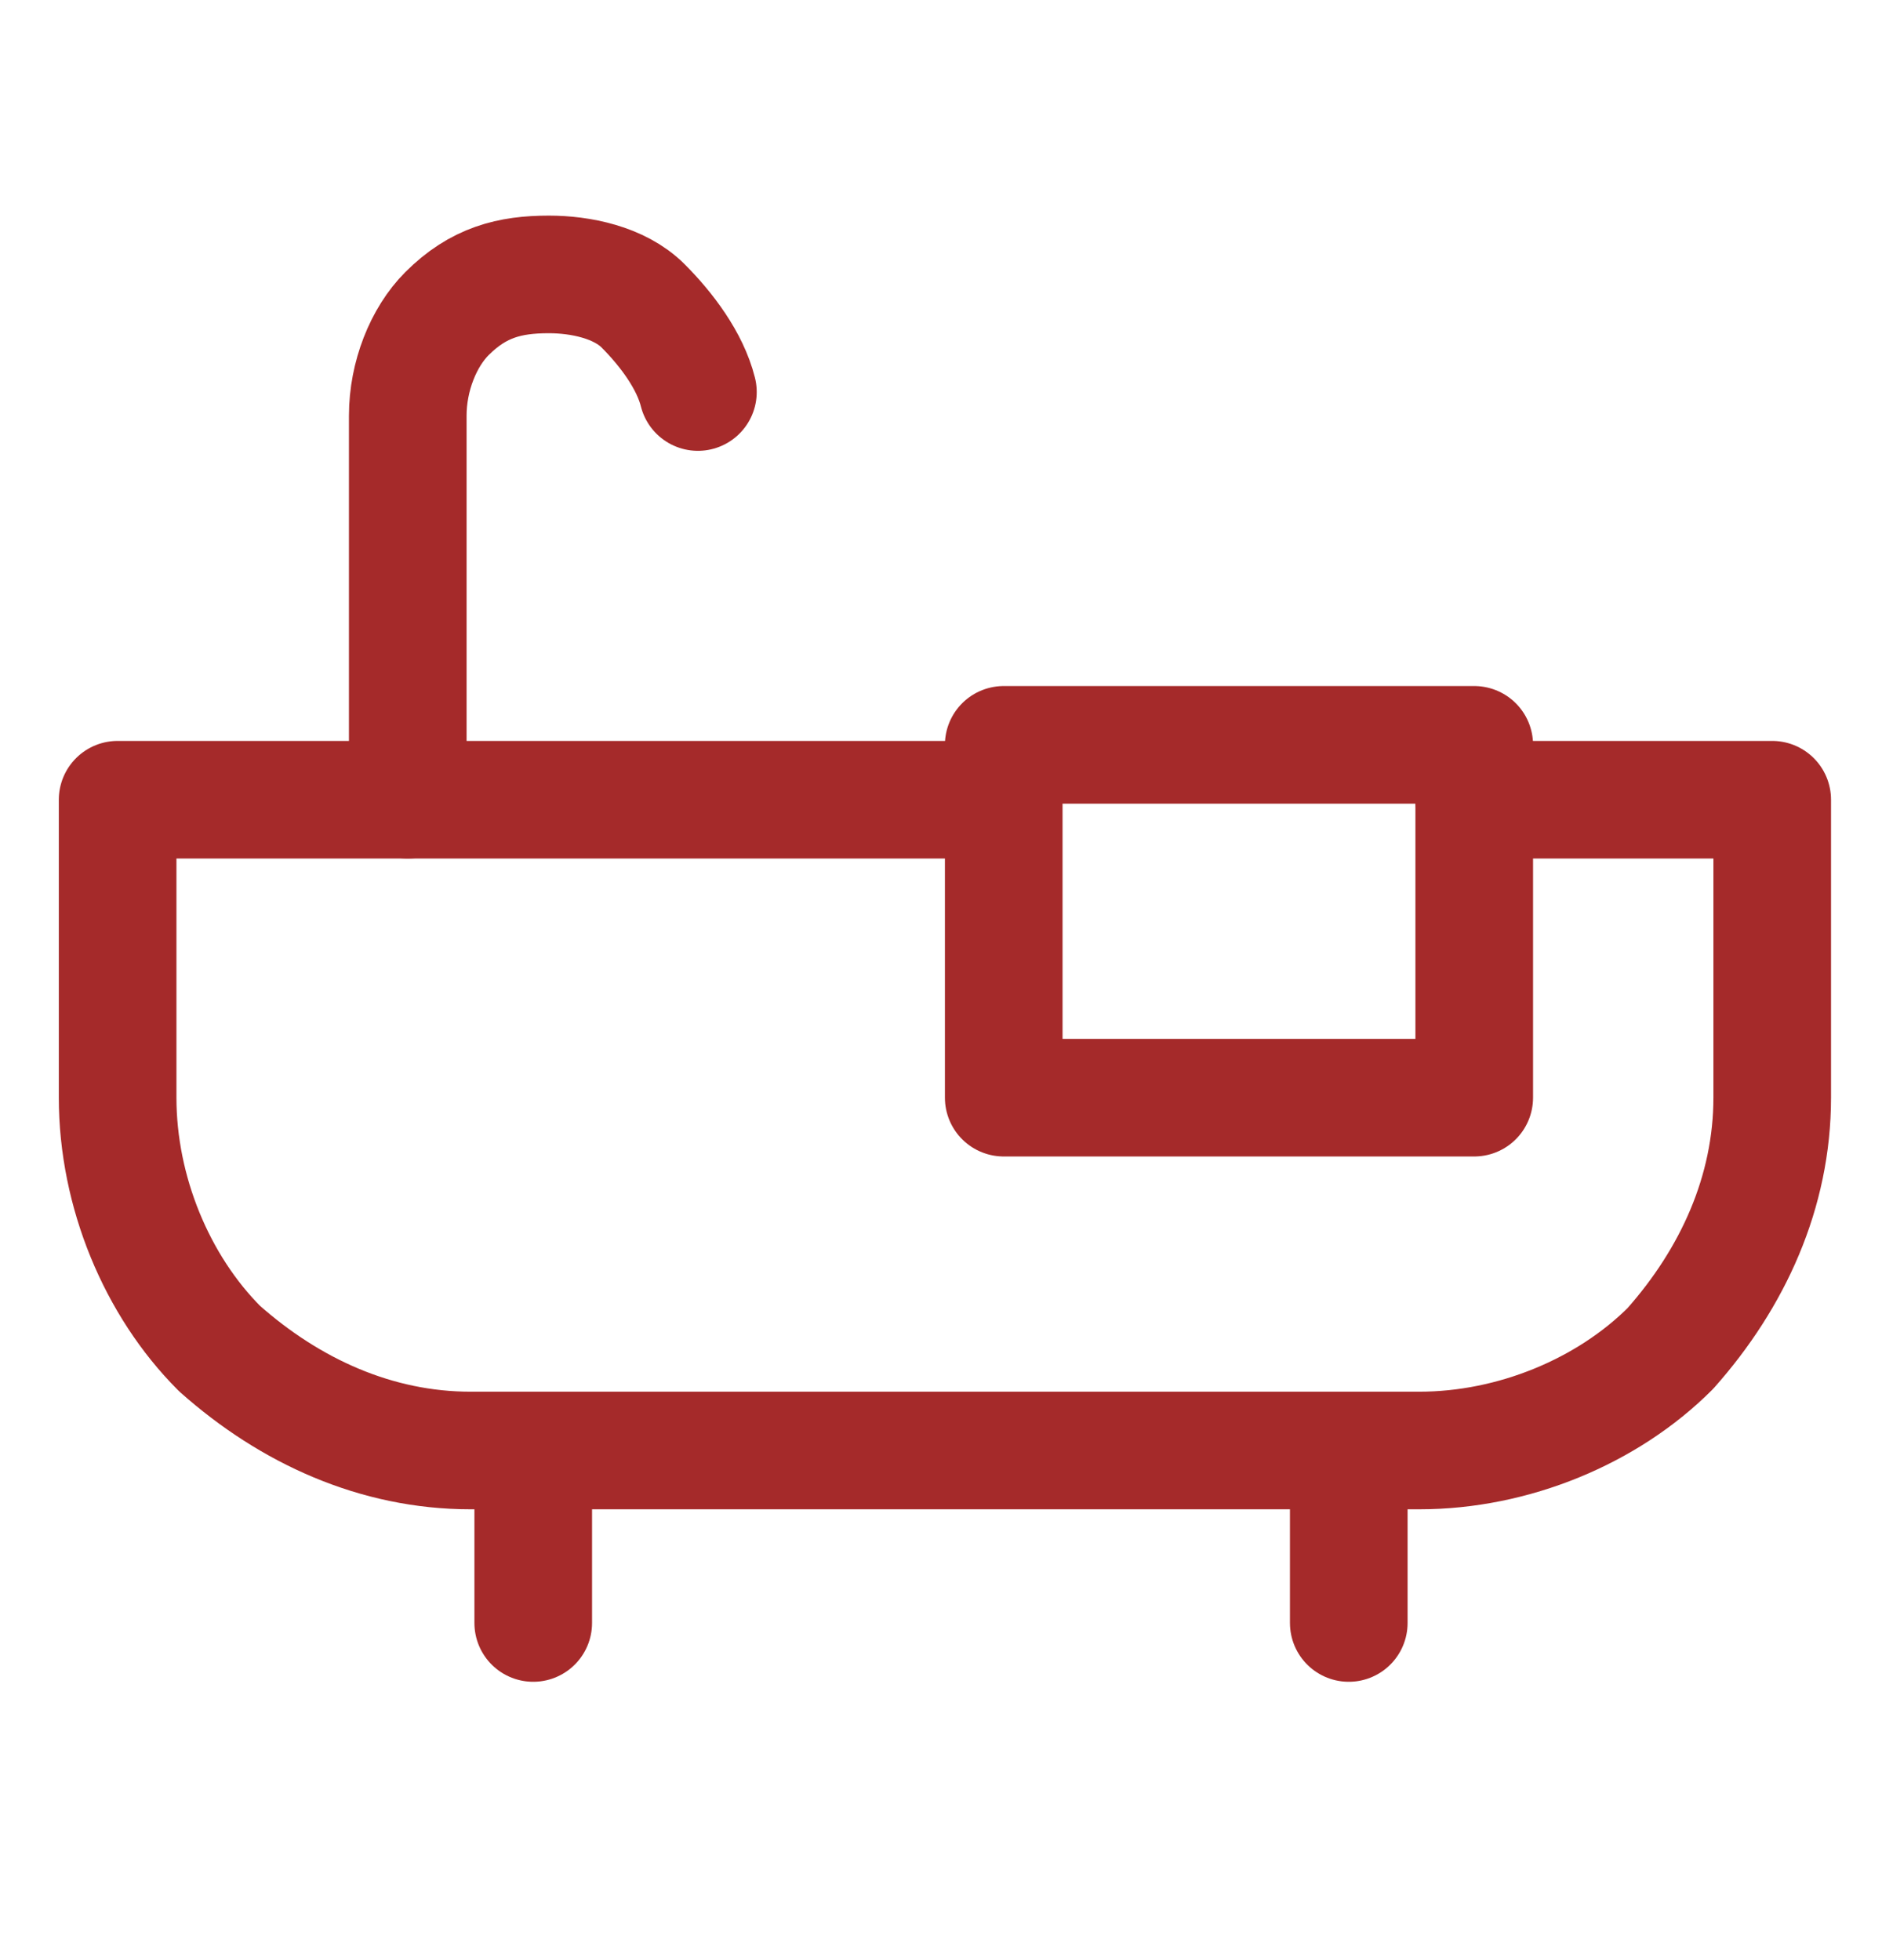
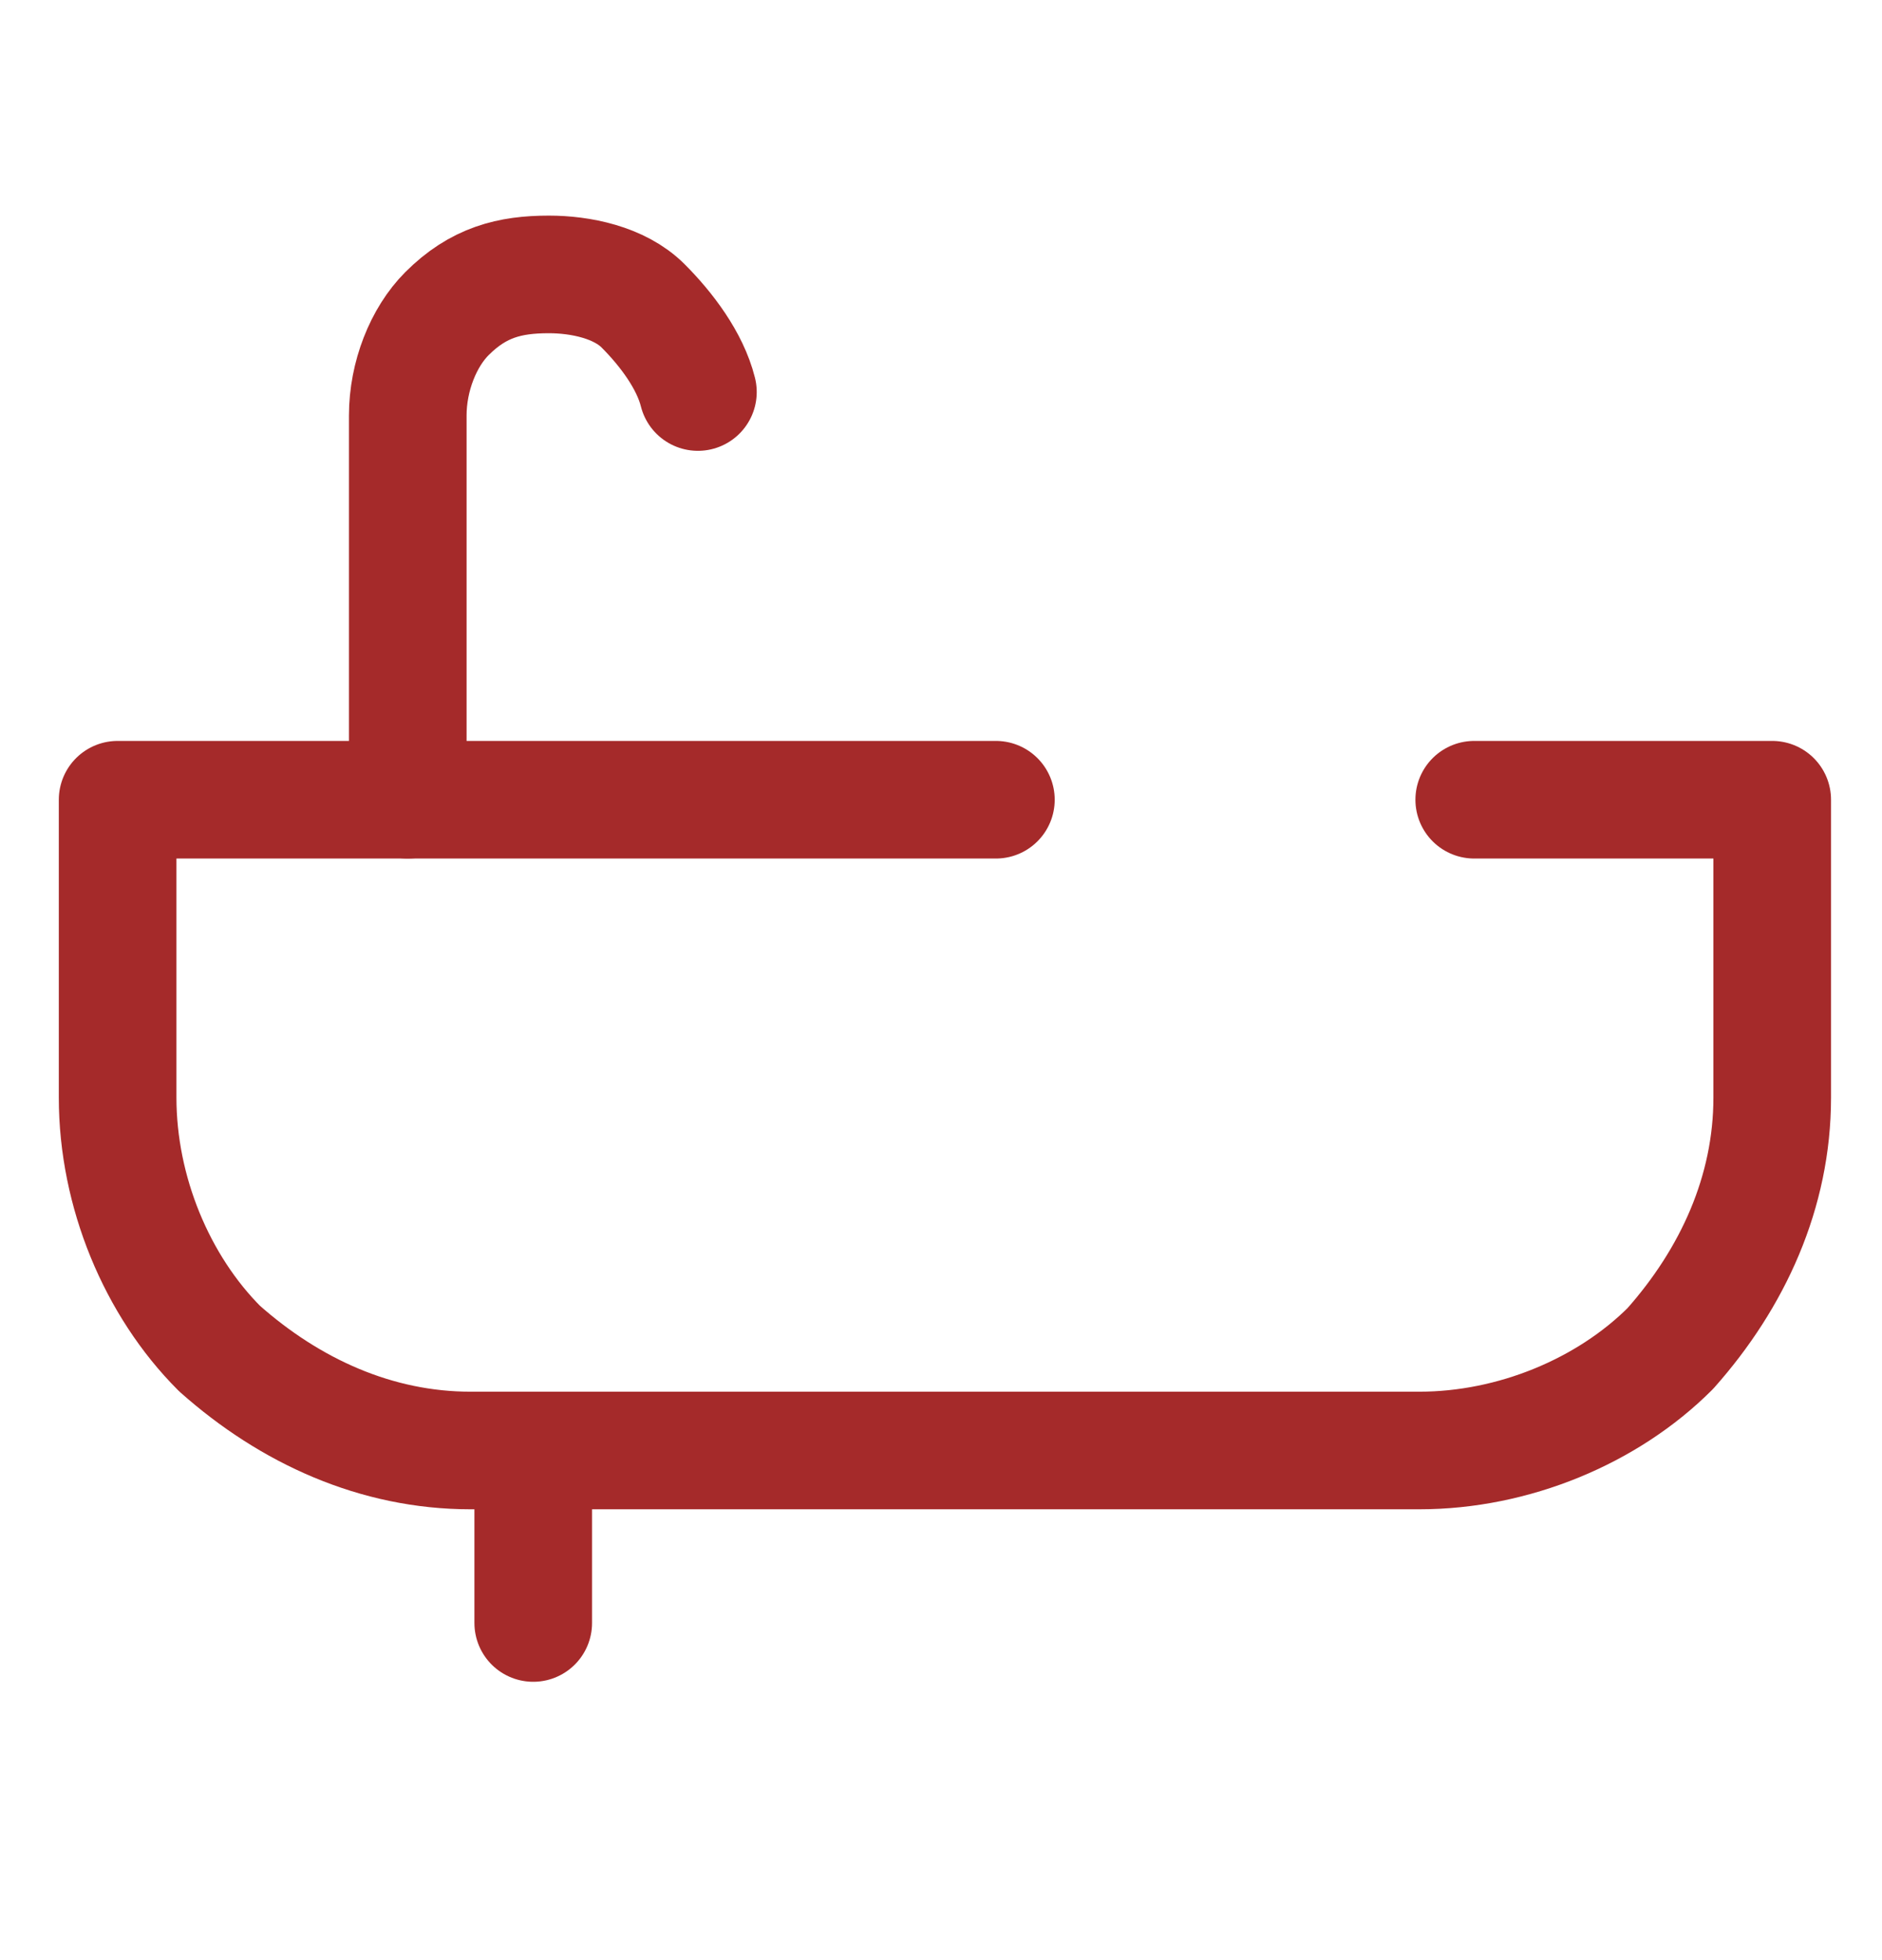
<svg xmlns="http://www.w3.org/2000/svg" id="Layer_1" version="1.1" viewBox="0 0 24 25">
  <defs>
    <style>
      .st0 {
        fill: none;
        stroke: brown;
        stroke-linecap: round;
        stroke-linejoin: round;
        stroke-width: 1.5px;
      }
    </style>
  </defs>
  <path class="st0" d="M6.8,18.5v2.2" />
-   <path class="st0" d="M17.2,18.5v2.2" />
-   <path class="st0" d="M18.8,9.5h-6v4.5h6v-4.5Z" />
  <path class="st0" d="M18.8,10.2h3.8v3.8c0,1.2-.5,2.3-1.3,3.2-.8.8-2,1.3-3.2,1.3H6c-1.2,0-2.3-.5-3.2-1.3-.8-.8-1.3-2-1.3-3.2v-3.8h11.2" />
  <path class="st0" d="M5.2,10.2v-4.9c0-.5.2-1,.5-1.3.4-.4.8-.5,1.3-.5.4,0,.9.1,1.2.4.3.3.6.7.7,1.1" />
</svg>